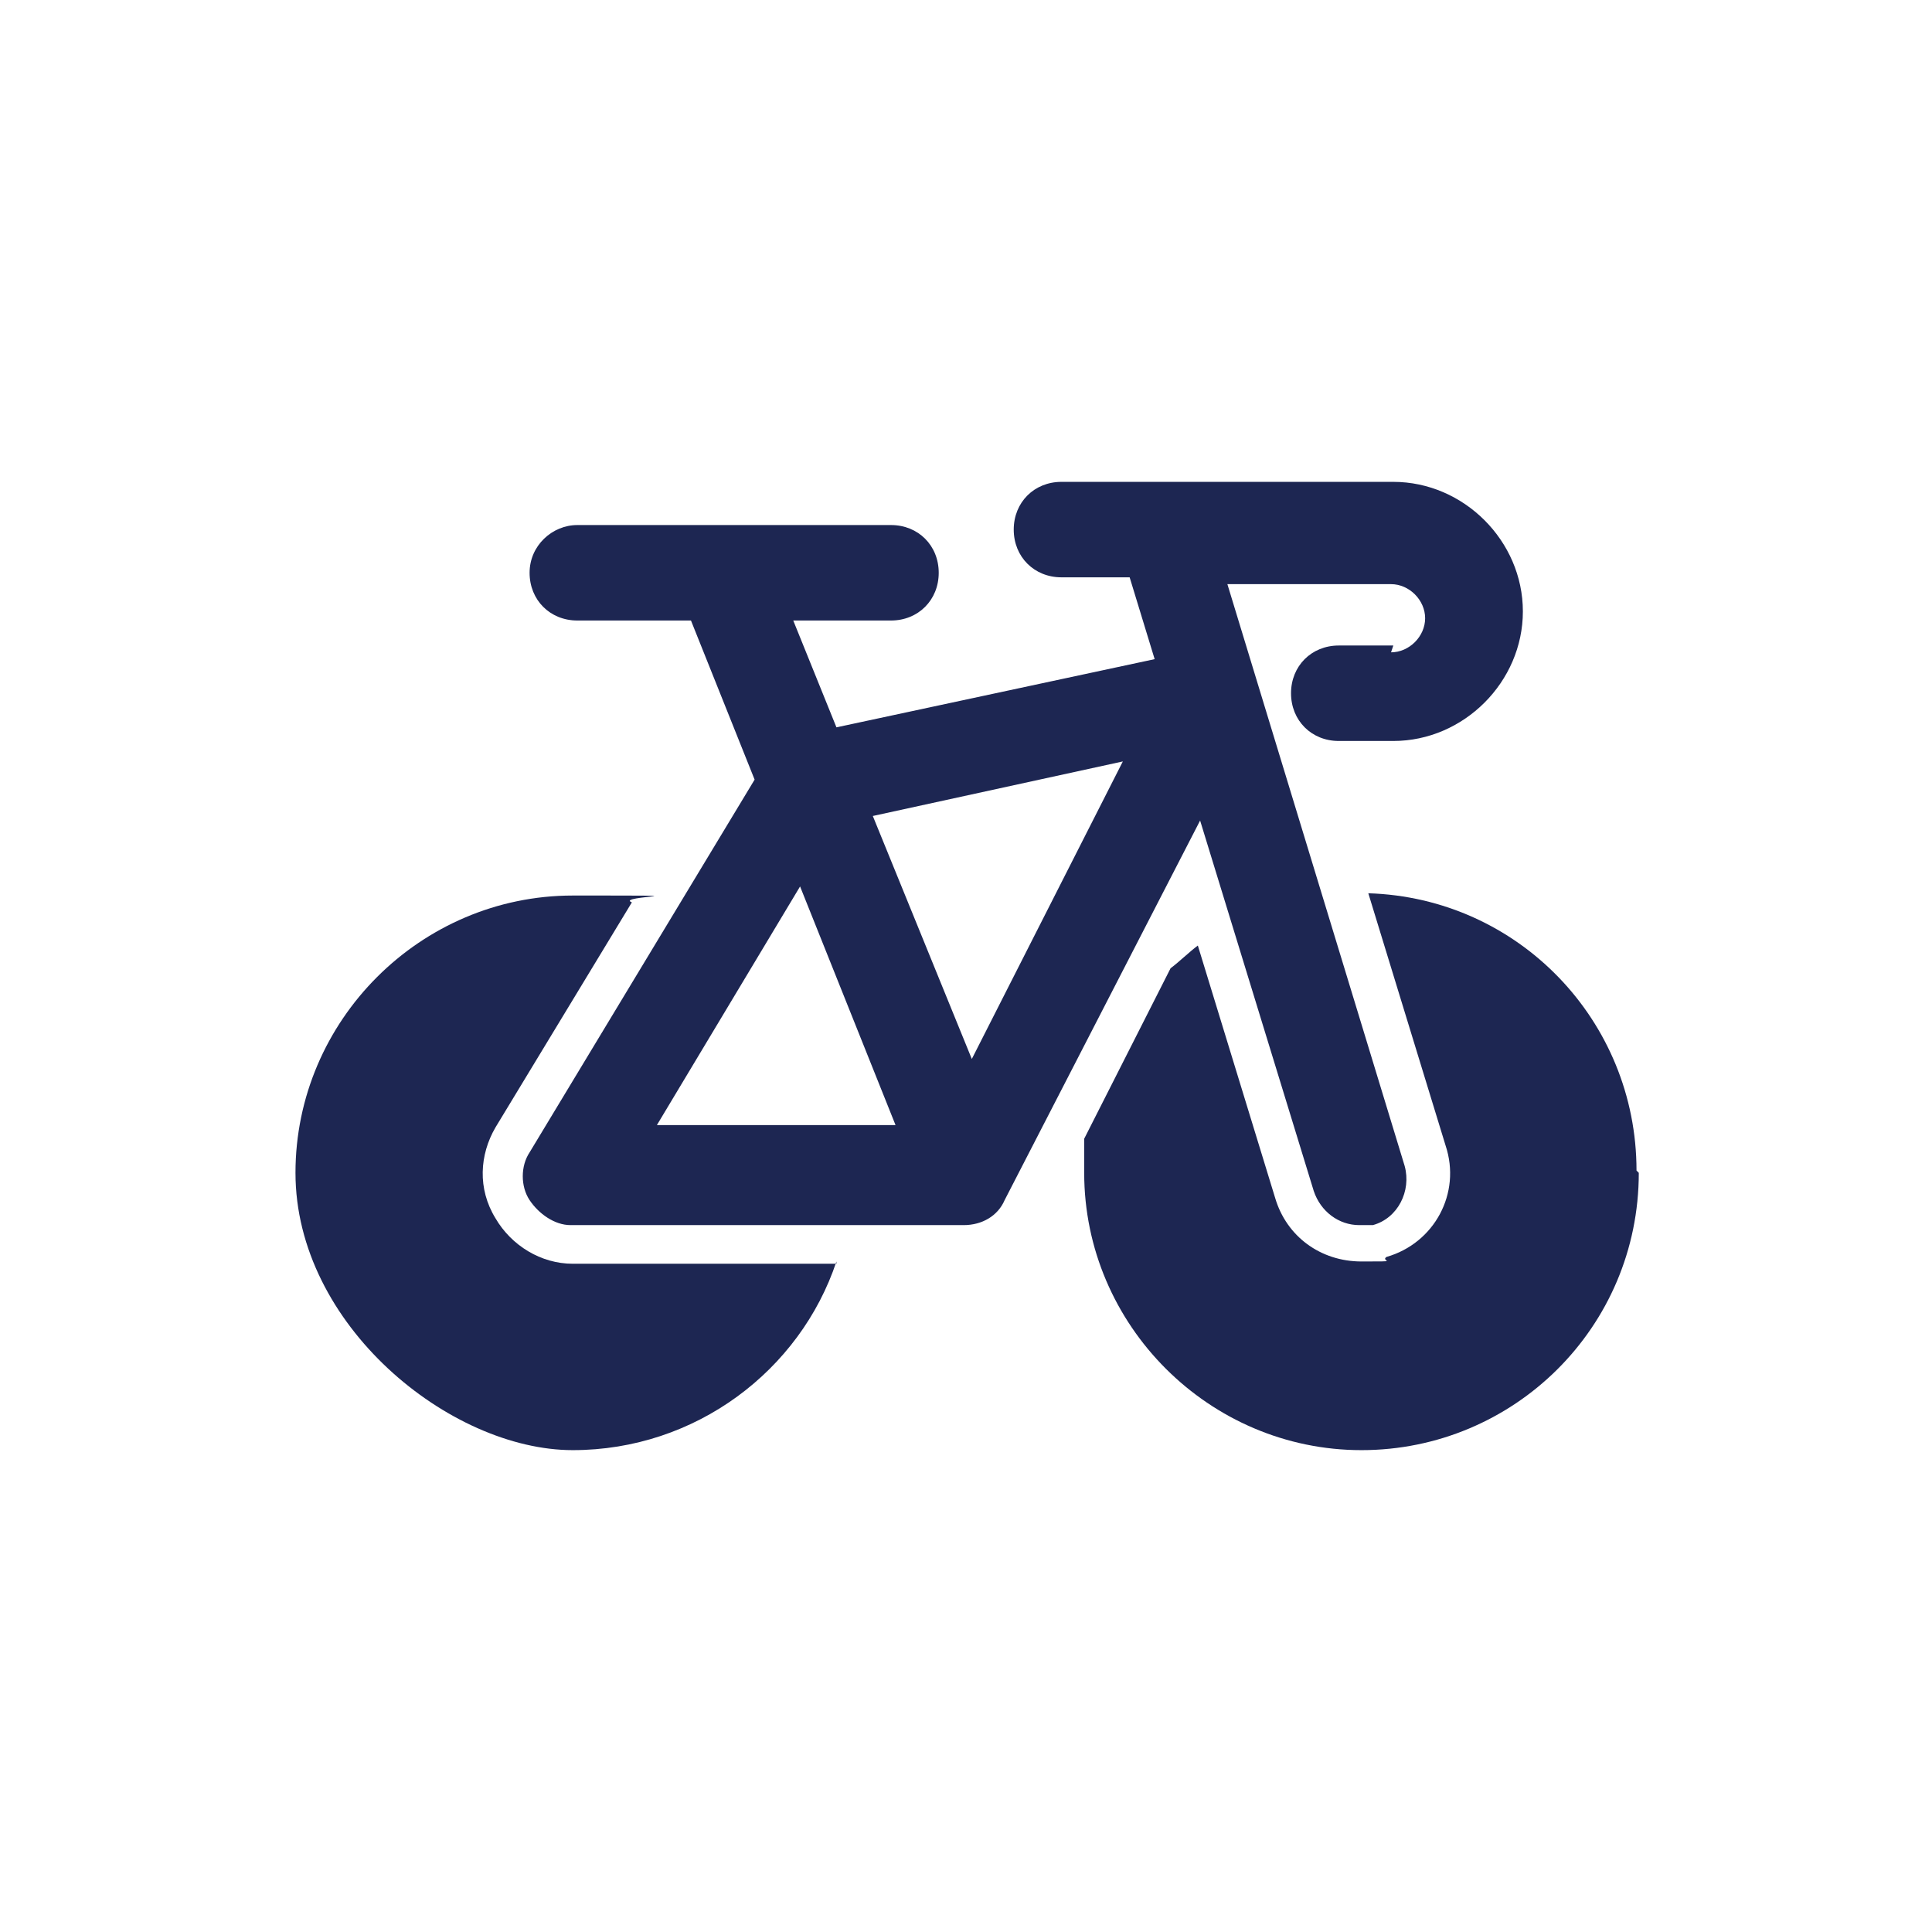
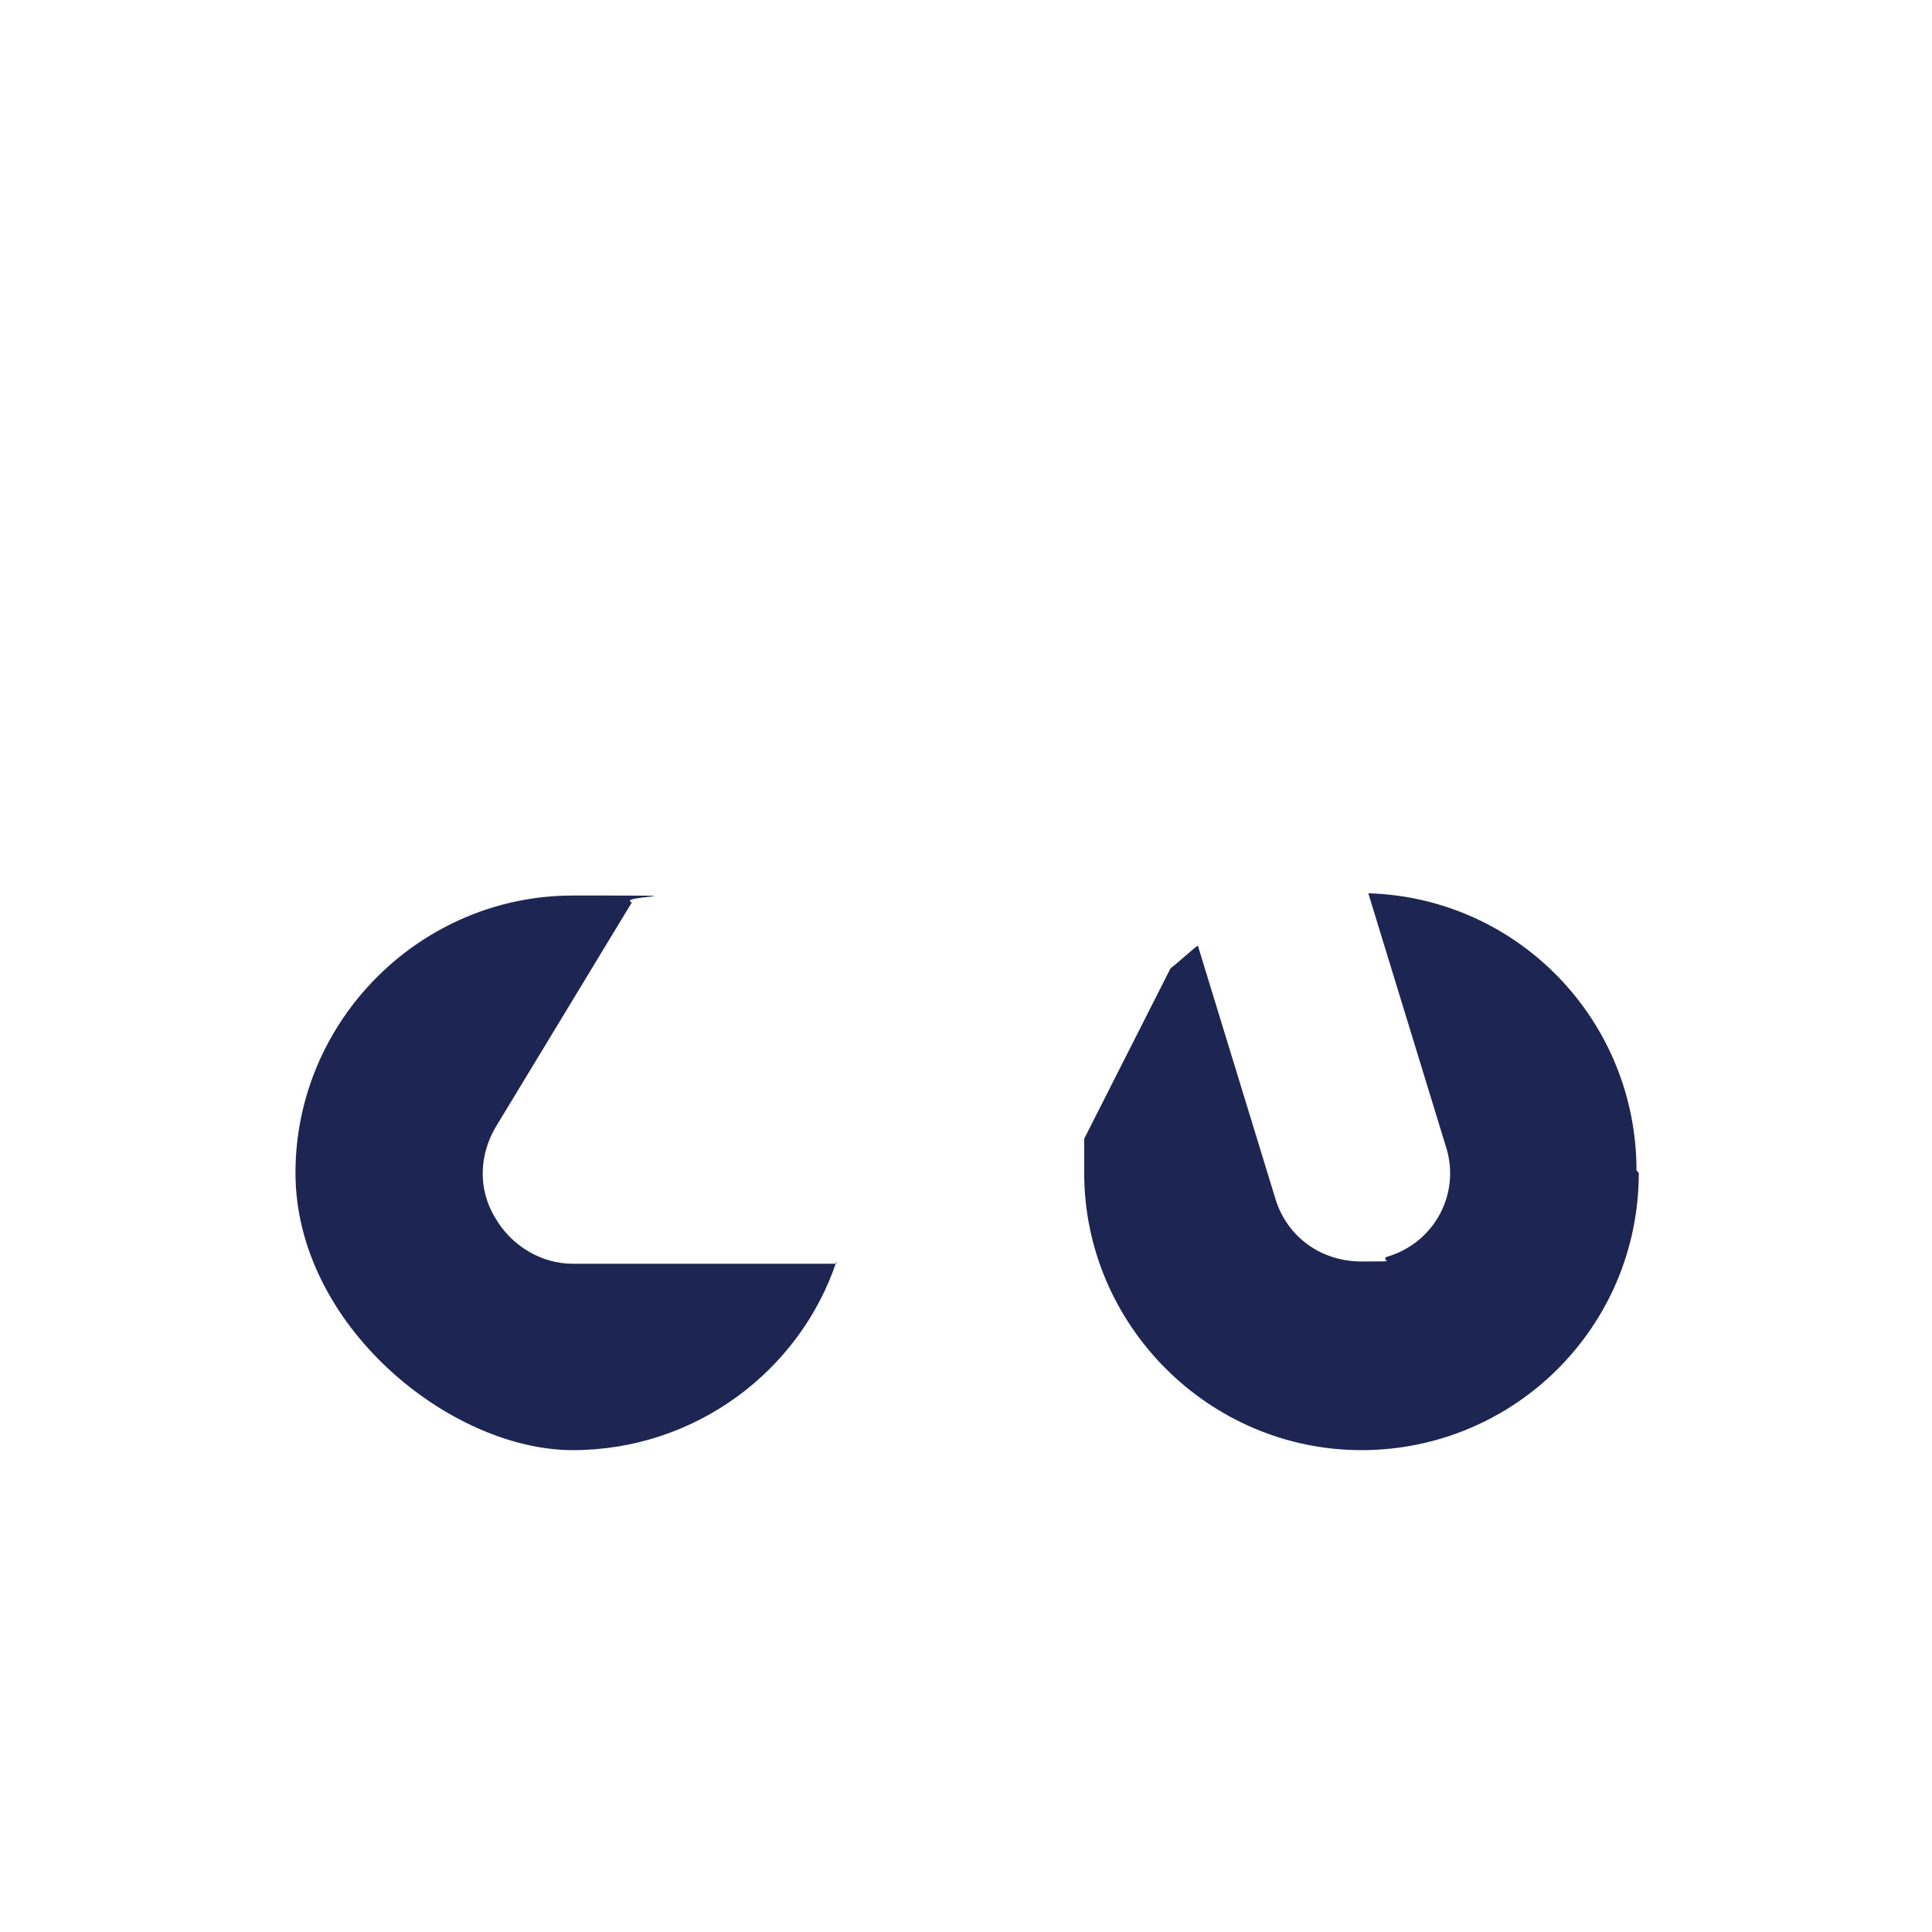
<svg xmlns="http://www.w3.org/2000/svg" version="1.1" viewBox="0 0 85 85">
  <defs>
    <style>
      .cls-1 {
        fill: #1d2652;
      }
    </style>
  </defs>
  <g>
    <g id="Livello_1">
-       <path class="cls-1" d="M42.8,46.7l-4.4-10.8,11-2.4-6.7,13.2ZM35.2,39l4.2,10.5h-10.5l6.3-10.5ZM61.3,28.4h-2.4c-1.2,0-2.1.9-2.1,2.1s.9,2.1,2.1,2.1h2.4c3.1,0,5.7-2.6,5.7-5.7s-2.6-5.7-5.7-5.7h-14.6c-1.2,0-2.1.9-2.1,2.1s.9,2.1,2.1,2.1h3l1.1,3.6-14,3-1.9-4.7h4.3c1.2,0,2.1-.9,2.1-2.1s-.9-2.1-2.1-2.1h-13.8c-1.1,0-2.1.9-2.1,2.1s.9,2.1,2.1,2.1h5l2.8,7-9.9,16.4c-.4.6-.4,1.5,0,2.1s1.1,1.1,1.8,1.1h17.3c.8,0,1.5-.4,1.8-1.1l8.6-16.7,5,16.3c.3.9,1.1,1.5,2,1.5s.4,0,.6,0c1.1-.3,1.7-1.5,1.4-2.6l-7.8-25.6h7.2c.8,0,1.5.7,1.5,1.5s-.7,1.5-1.5,1.5" />
      <path class="cls-1" d="M36.8,55.5c-1.6,4.8-6.2,8.3-11.6,8.3s-12.2-5.5-12.2-12.2,5.5-12.2,12.2-12.2,1.8,0,2.6.3l-6,9.9c-.7,1.2-.8,2.7,0,4,.7,1.2,2,2,3.4,2h11.6Z" />
      <path class="cls-1" d="M72.1,51.6c0,6.8-5.5,12.2-12.2,12.2s-12.2-5.5-12.2-12.2,0-1,0-1.5l3.8-7.5c.4-.3.8-.7,1.2-1l3.4,11.1c.5,1.7,2,2.8,3.8,2.8s.8,0,1.1-.2c2.1-.6,3.3-2.8,2.6-4.9l-3.4-11.1c6.6.2,11.8,5.6,11.8,12.2" />
    </g>
  </g>
</svg>